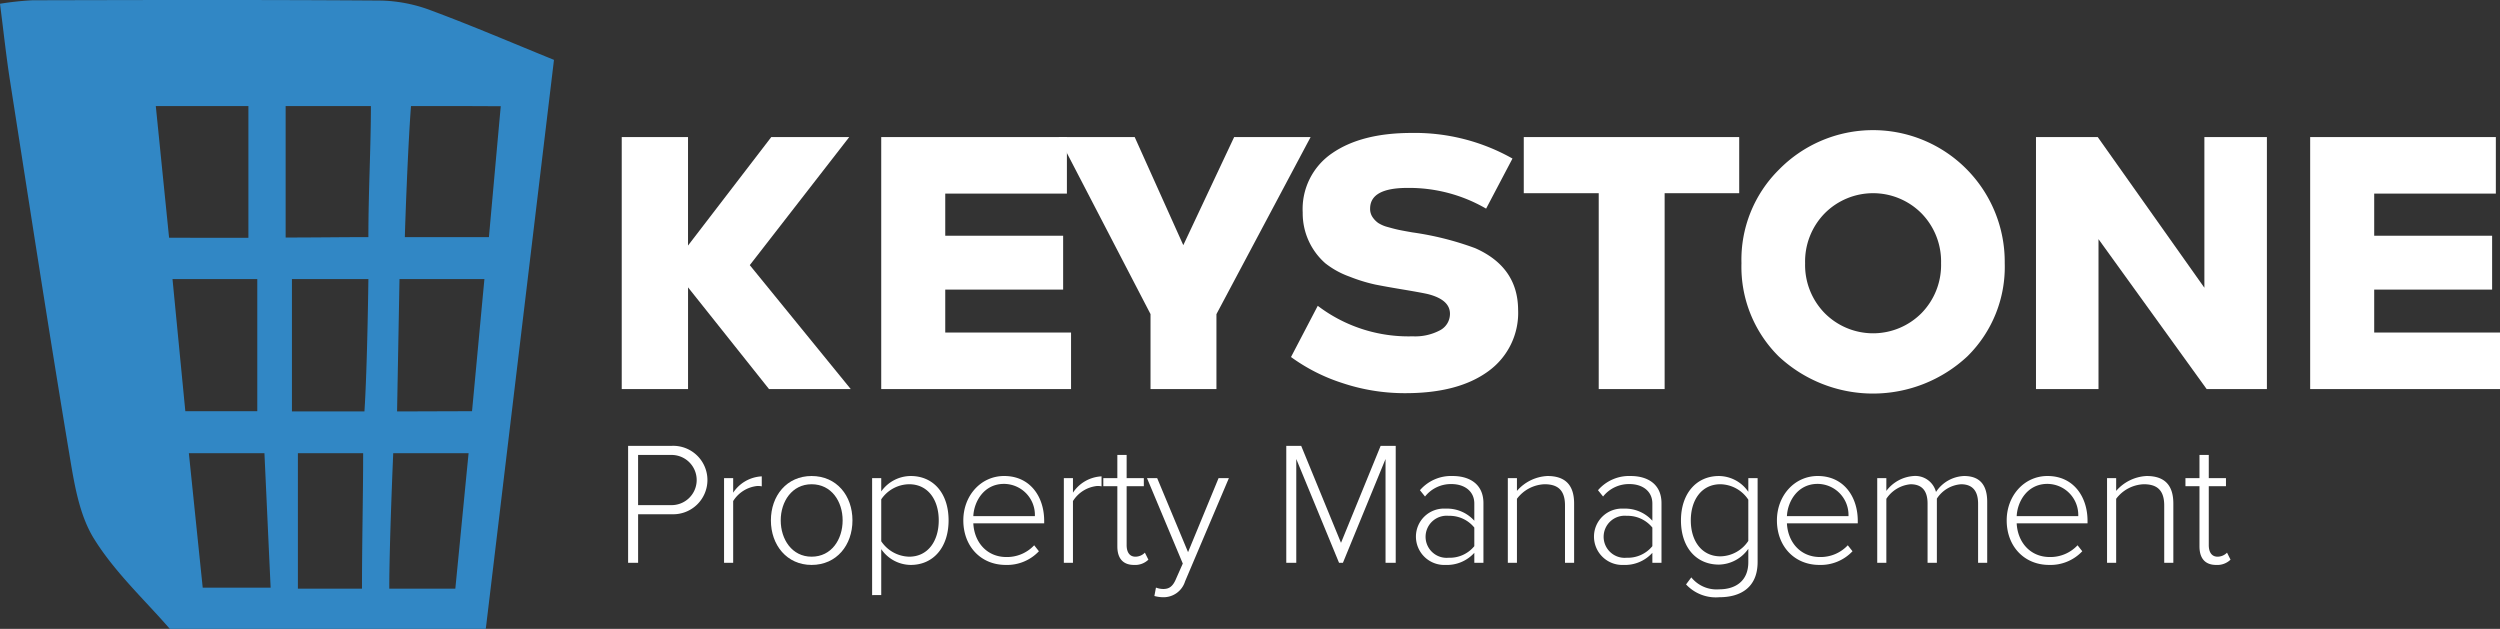
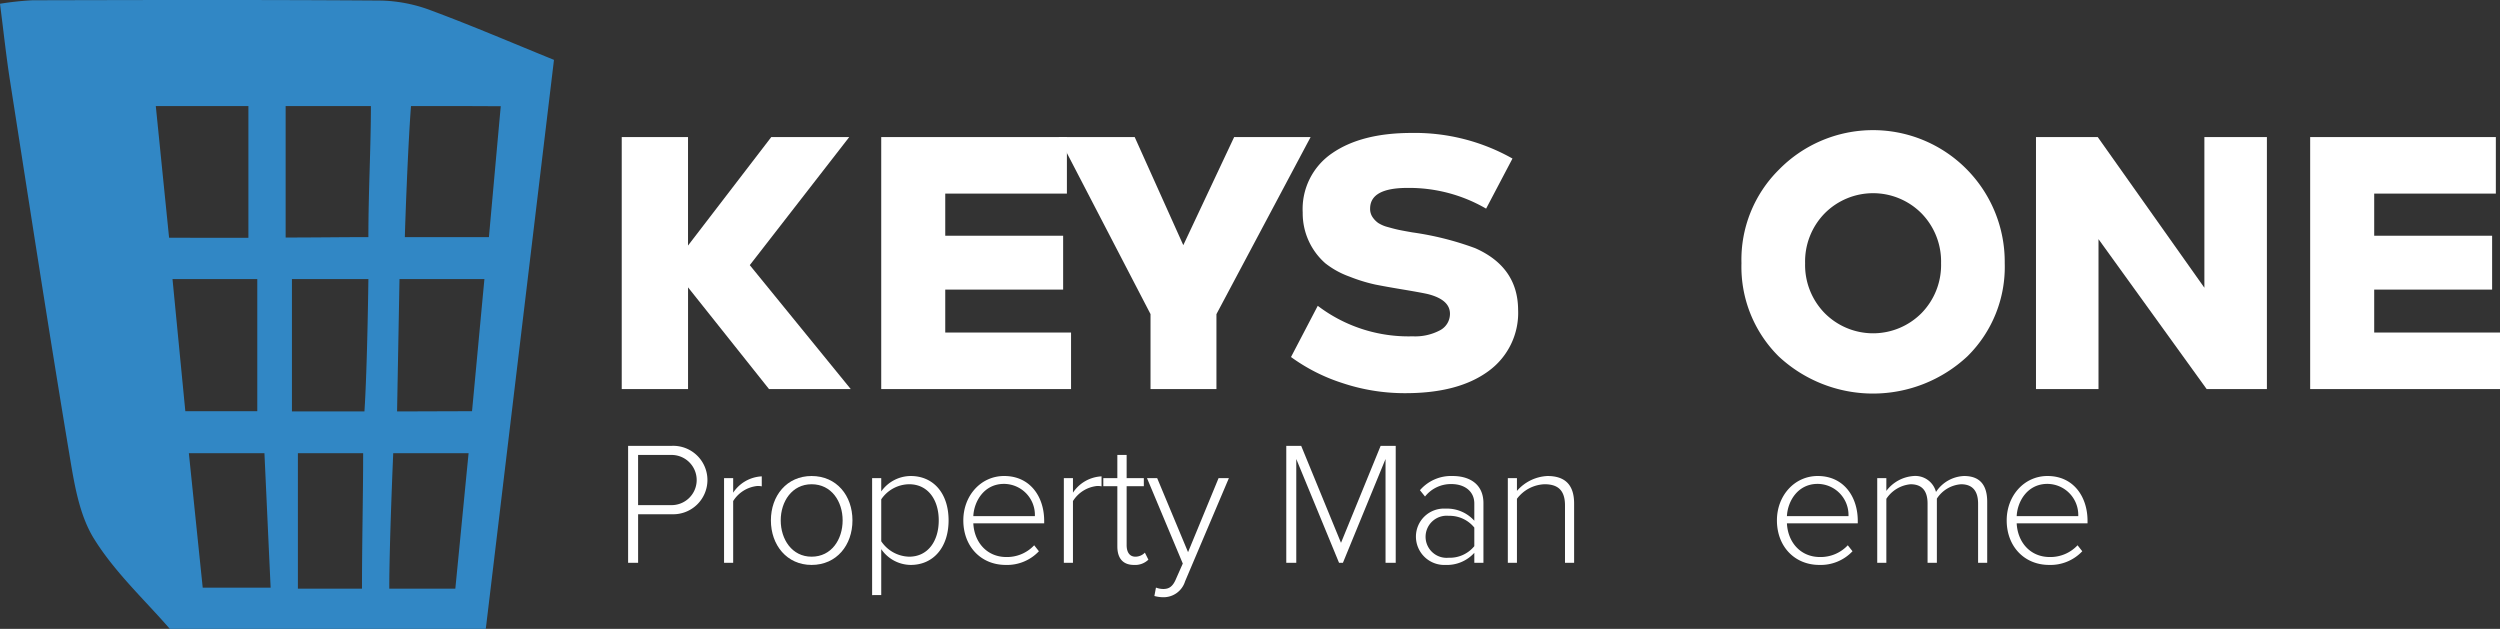
<svg xmlns="http://www.w3.org/2000/svg" width="379.852" height="95.548" viewBox="0 0 379.852 95.548">
  <rect x="0" y="0" width="379.852" height="95.548" fill="#333333" stroke="none" />
  <defs>
    <clipPath id="clip-path">
      <rect id="Rectangle_1660" data-name="Rectangle 1660" width="379.852" height="95.548" fill="none" />
    </clipPath>
  </defs>
  <g id="Group_1222" data-name="Group 1222" transform="translate(-52 -8)">
    <g id="Group_1221" data-name="Group 1221" transform="translate(52 8)" clip-path="url(#clip-path)">
      <path id="Path_1090" data-name="Path 1090" d="M142.729,101.31h6.662a5.2,5.2,0,1,1,0,10.393h-5.143v7.382h-1.519Zm6.5,1.386h-4.983v7.621h4.983a3.812,3.812,0,1,0,0-7.621" transform="translate(-47.294 -33.569)" fill="#fff" />
      <path id="Path_1091" data-name="Path 1091" d="M164.533,108.511h1.385v2.212a5.531,5.531,0,0,1,4.344-2.478v1.519a2.881,2.881,0,0,0-.693-.054A4.906,4.906,0,0,0,165.918,112v9.38h-1.385Z" transform="translate(-54.519 -35.867)" fill="#fff" />
      <path id="Path_1092" data-name="Path 1092" d="M175.176,114.908c0-3.758,2.425-6.742,6.182-6.742,3.811,0,6.21,2.984,6.21,6.742s-2.4,6.769-6.21,6.769c-3.757,0-6.182-3.012-6.182-6.769m10.9,0c0-2.852-1.679-5.49-4.717-5.49-2.985,0-4.69,2.638-4.69,5.49,0,2.878,1.705,5.516,4.69,5.516,3.038,0,4.717-2.638,4.717-5.516" transform="translate(-58.045 -35.841)" fill="#fff" />
      <path id="Path_1093" data-name="Path 1093" d="M198.176,126.261V108.486h1.386v2.025a5.53,5.53,0,0,1,4.477-2.345c3.438,0,5.756,2.612,5.756,6.742,0,4.1-2.318,6.769-5.756,6.769a5.5,5.5,0,0,1-4.477-2.4v6.982Zm5.623-16.843a5.2,5.2,0,0,0-4.237,2.292v6.369a5.245,5.245,0,0,0,4.237,2.345c2.878,0,4.5-2.4,4.5-5.516s-1.625-5.49-4.5-5.49" transform="translate(-65.666 -35.841)" fill="#fff" />
      <path id="Path_1094" data-name="Path 1094" d="M225.114,108.165c3.917,0,6.075,3.118,6.075,6.822v.373H220.423c.132,2.8,2,5.116,5.036,5.116a5.654,5.654,0,0,0,4.21-1.785l.719.906a6.637,6.637,0,0,1-5.037,2.079c-3.758,0-6.448-2.8-6.448-6.769,0-3.732,2.638-6.743,6.21-6.743m-4.691,6.1h9.354a4.719,4.719,0,0,0-4.691-4.9c-3.038,0-4.557,2.665-4.663,4.9" transform="translate(-72.535 -35.841)" fill="#fff" />
      <path id="Path_1095" data-name="Path 1095" d="M241.743,108.511h1.385v2.212a5.531,5.531,0,0,1,4.344-2.478v1.519a2.881,2.881,0,0,0-.693-.054A4.906,4.906,0,0,0,243.128,112v9.38h-1.385Z" transform="translate(-80.102 -35.867)" fill="#fff" />
      <path id="Path_1096" data-name="Path 1096" d="M252.845,117.293v-9.167h-2.132V106.9h2.132v-3.518h1.412V106.9h2.612v1.226h-2.612v8.954c0,1.039.427,1.759,1.333,1.759a2.01,2.01,0,0,0,1.439-.613l.533,1.066a2.892,2.892,0,0,1-2.185.8c-1.706,0-2.531-1.04-2.531-2.8" transform="translate(-83.075 -34.256)" fill="#fff" />
      <path id="Path_1097" data-name="Path 1097" d="M273.082,108.643l-6.662,15.7a3.417,3.417,0,0,1-3.3,2.4,5.377,5.377,0,0,1-1.359-.187l.239-1.279a3.214,3.214,0,0,0,1.119.213c.853,0,1.439-.346,1.945-1.573l1.013-2.291-5.437-12.978h1.546l4.691,11.246,4.636-11.246Z" transform="translate(-86.363 -35.999)" fill="#fff" />
      <path id="Path_1098" data-name="Path 1098" d="M307.369,103.309l-6.476,15.777h-.586l-6.5-15.777v15.777h-1.519V101.31h2.265l6.05,14.737,6.023-14.737h2.291v17.775h-1.546Z" transform="translate(-96.85 -33.569)" fill="#fff" />
      <path id="Path_1099" data-name="Path 1099" d="M330.619,119.838a5.6,5.6,0,0,1-4.37,1.839,4.31,4.31,0,0,1-4.5-4.291,4.256,4.256,0,0,1,4.5-4.264,5.568,5.568,0,0,1,4.37,1.839V112.35c0-1.919-1.546-2.958-3.464-2.958a5.007,5.007,0,0,0-4.024,1.892l-.773-.96a6.251,6.251,0,0,1,4.957-2.158c2.612,0,4.691,1.252,4.691,4.13v9.061h-1.386Zm0-3.837a4.833,4.833,0,0,0-3.89-1.785,3.2,3.2,0,1,0,0,6.369,4.809,4.809,0,0,0,3.89-1.759Z" transform="translate(-106.611 -35.841)" fill="#fff" />
      <path id="Path_1100" data-name="Path 1100" d="M351.319,112.642c0-2.479-1.252-3.225-3.118-3.225a5.509,5.509,0,0,0-4.184,2.212v9.727h-1.385V108.485h1.385v1.946a6.527,6.527,0,0,1,4.637-2.265c2.612,0,4.051,1.279,4.051,4.184v9.007h-1.385Z" transform="translate(-113.532 -35.841)" fill="#fff" />
-       <path id="Path_1101" data-name="Path 1101" d="M371.078,119.838a5.6,5.6,0,0,1-4.37,1.839,4.31,4.31,0,0,1-4.5-4.291,4.256,4.256,0,0,1,4.5-4.264,5.567,5.567,0,0,1,4.37,1.839V112.35c0-1.919-1.546-2.958-3.464-2.958a5.007,5.007,0,0,0-4.024,1.892l-.773-.96a6.251,6.251,0,0,1,4.957-2.158c2.612,0,4.691,1.252,4.691,4.13v9.061h-1.386Zm0-3.837a4.833,4.833,0,0,0-3.89-1.785,3.2,3.2,0,1,0,0,6.369,4.809,4.809,0,0,0,3.89-1.759Z" transform="translate(-120.017 -35.841)" fill="#fff" />
-       <path id="Path_1102" data-name="Path 1102" d="M383.546,123.569a4.931,4.931,0,0,0,4.263,1.812c2.346,0,4.4-1.172,4.4-4.13v-2.025a5.577,5.577,0,0,1-4.477,2.4c-3.411,0-5.757-2.585-5.757-6.716,0-4.077,2.346-6.742,5.757-6.742a5.464,5.464,0,0,1,4.477,2.4v-2.079h1.412v12.738c0,3.944-2.665,5.357-5.81,5.357a6.176,6.176,0,0,1-5.063-1.946Zm8.661-11.806a5.182,5.182,0,0,0-4.238-2.345c-2.852,0-4.5,2.372-4.5,5.49s1.652,5.464,4.5,5.464a5.182,5.182,0,0,0,4.238-2.346Z" transform="translate(-126.568 -35.841)" fill="#fff" />
      <path id="Path_1103" data-name="Path 1103" d="M409.987,108.165c3.918,0,6.077,3.118,6.077,6.822v.373H405.3c.133,2.8,2,5.116,5.037,5.116a5.655,5.655,0,0,0,4.21-1.785l.719.906a6.637,6.637,0,0,1-5.036,2.079c-3.758,0-6.449-2.8-6.449-6.769,0-3.732,2.638-6.743,6.209-6.743m-4.691,6.1h9.354a4.719,4.719,0,0,0-4.69-4.9c-3.038,0-4.557,2.665-4.664,4.9" transform="translate(-133.793 -35.841)" fill="#fff" />
      <path id="Path_1104" data-name="Path 1104" d="M441.9,112.35c0-1.812-.773-2.931-2.585-2.931a4.776,4.776,0,0,0-3.678,2.185v9.754h-1.413V112.35c0-1.812-.746-2.931-2.585-2.931a4.942,4.942,0,0,0-3.678,2.212v9.727h-1.385V108.486h1.385v1.945a5.663,5.663,0,0,1,4.158-2.265,3.24,3.24,0,0,1,3.385,2.425,5.351,5.351,0,0,1,4.264-2.425c2.371,0,3.517,1.332,3.517,3.917v9.274H441.9Z" transform="translate(-141.348 -35.841)" fill="#fff" />
      <path id="Path_1105" data-name="Path 1105" d="M462.2,108.165c3.918,0,6.077,3.118,6.077,6.822v.373H457.513c.133,2.8,2,5.116,5.037,5.116a5.655,5.655,0,0,0,4.21-1.785l.719.906a6.637,6.637,0,0,1-5.036,2.079c-3.758,0-6.449-2.8-6.449-6.769,0-3.732,2.639-6.743,6.209-6.743m-4.691,6.1h9.354a4.719,4.719,0,0,0-4.69-4.9c-3.038,0-4.558,2.665-4.664,4.9" transform="translate(-151.095 -35.841)" fill="#fff" />
-       <path id="Path_1106" data-name="Path 1106" d="M487.483,112.642c0-2.479-1.252-3.225-3.118-3.225a5.509,5.509,0,0,0-4.184,2.212v9.727h-1.385V108.485h1.385v1.946a6.527,6.527,0,0,1,4.637-2.265c2.612,0,4.051,1.279,4.051,4.184v9.007h-1.385Z" transform="translate(-158.65 -35.841)" fill="#fff" />
-       <path id="Path_1107" data-name="Path 1107" d="M498.745,117.293v-9.167h-2.132V106.9h2.132v-3.518h1.412V106.9h2.612v1.226h-2.612v8.954c0,1.039.427,1.759,1.333,1.759a2.012,2.012,0,0,0,1.439-.613l.534,1.066a2.894,2.894,0,0,1-2.186.8c-1.706,0-2.531-1.04-2.531-2.8" transform="translate(-164.554 -34.256)" fill="#fff" />
      <path id="Path_1108" data-name="Path 1108" d="M151.351,31.149V47.63L164,31.149h11.846L160.736,50.606l15.337,18.827H163.655l-12.3-15.451V69.433H141.279V31.149Z" transform="translate(-46.813 -10.321)" fill="#fff" />
      <path id="Path_1109" data-name="Path 1109" d="M200.247,69.434V31.15h28.212v8.584H209.975v6.409h17.912v8.184H209.975V60.85h19.114v8.584Z" transform="translate(-66.353 -10.322)" fill="#fff" />
      <path id="Path_1110" data-name="Path 1110" d="M240.557,31.149h11.56L259.5,47.573l7.726-16.424h11.617l-14.307,26.9V69.433H254.52V58.046Z" transform="translate(-79.709 -10.321)" fill="#fff" />
      <path id="Path_1111" data-name="Path 1111" d="M297.428,56.475a22.756,22.756,0,0,0,14.421,4.635A8.013,8.013,0,0,0,316,60.195a2.817,2.817,0,0,0,1.516-2.518q0-2.116-3.319-2.975-.974-.229-4.063-.744-2.4-.4-3.977-.715a24.967,24.967,0,0,1-3.892-1.2,13.009,13.009,0,0,1-3.69-2.031,10.121,10.121,0,0,1-3.434-7.726A10.246,10.246,0,0,1,299.6,33.3q4.463-3.09,12.075-3.09A30.161,30.161,0,0,1,327.014,34.1l-4.006,7.611a23.253,23.253,0,0,0-11.96-3.148q-5.665,0-5.665,3.148A2.224,2.224,0,0,0,305.754,43a3.46,3.46,0,0,0,.859.887,5.068,5.068,0,0,0,1.488.629q1,.287,1.688.429t2,.372a45.789,45.789,0,0,1,9.557,2.4q6.467,2.862,6.524,9.328a10.934,10.934,0,0,1-4.549,9.386q-4.549,3.319-12.561,3.318a29.874,29.874,0,0,1-9.614-1.545,27.572,27.572,0,0,1-7.783-3.949Z" transform="translate(-97.207 -10.01)" fill="#fff" />
-       <path id="Path_1112" data-name="Path 1112" d="M346.256,31.149h32.733v8.527h-11.33V69.433H357.644V39.676H346.256Z" transform="translate(-114.733 -10.321)" fill="#fff" />
      <path id="Path_1113" data-name="Path 1113" d="M401.389,35.787a20.015,20.015,0,0,1,34.335,14.192,19.063,19.063,0,0,1-5.665,14.135,21.009,21.009,0,0,1-28.67.028,19.154,19.154,0,0,1-5.666-14.163,19.251,19.251,0,0,1,5.666-14.192m4.005,14.192a10.449,10.449,0,0,0,2.976,7.582,10.361,10.361,0,0,0,14.707,0,10.453,10.453,0,0,0,2.975-7.582,10.458,10.458,0,0,0-2.975-7.582,10.361,10.361,0,0,0-14.707,0,10.453,10.453,0,0,0-2.976,7.582" transform="translate(-131.124 -9.981)" fill="#fff" />
      <path id="Path_1114" data-name="Path 1114" d="M472.036,31.149l16.2,22.89V31.149h9.5V69.433h-9.157L472.15,46.657V69.433h-9.5V31.149Z" transform="translate(-153.301 -10.321)" fill="#fff" />
      <path id="Path_1115" data-name="Path 1115" d="M524.955,69.434V31.15h28.212v8.584H534.684v6.409H552.6v8.184H534.684V60.85H553.8v8.584Z" transform="translate(-173.946 -10.322)" fill="#fff" />
      <path id="Path_1116" data-name="Path 1116" d="M84.171,9.1,73.812,95.548H25.8c-3.715-4.3-8.343-8.565-11.528-13.709C12,78.167,11.266,73.381,10.533,68.98,7.38,50.054,4.464,31.089,1.5,12.132.932,8.48.545,4.8,0,.57A45.566,45.566,0,0,1,4.915.041C22.6,0,40.3-.046,57.985.087a22.971,22.971,0,0,1,7.643,1.549c6.16,2.288,12.2,4.885,18.544,7.461m-60.5,7.021c.72,7.139,1.335,13.23,2.02,20.009H37.743V16.118Zm52.415,0c.01.058.051-.017-13.64,0-.508,6.7-.931,19.208-.931,19.91H74.286c.608-6.733,1.173-12.989,1.8-19.91M43.4,36.089c4.834,0,8.286-.062,12.573-.062,0-7.058.382-13.569.382-19.91H43.4ZM26.209,42.4c.675,6.958,1.312,13.515,1.95,20.082H39.091V42.4Zm29.765,0H44.357V62.51H55.374c.442-6.781.6-20.106.6-20.106M71.72,62.482c.643-6.79,1.246-13.353,1.883-20.077H60.7L60.331,62.51c3.681,0,7.309-.029,11.389-.029m-30.6,26.806c-.338-7.247-.638-13.886-.942-20.428H28.695c.732,7.088,1.414,13.737,2.106,20.428ZM59.747,68.86s-.6,13.779-.6,20.584H69.183c.665-6.724,1.326-13.615,2.015-20.584Zm-14.485,0V89.444H55c0-7.071.177-14.074.177-20.584Z" transform="translate(0 0)" fill="#3187c5" />
    </g>
  </g>
</svg>